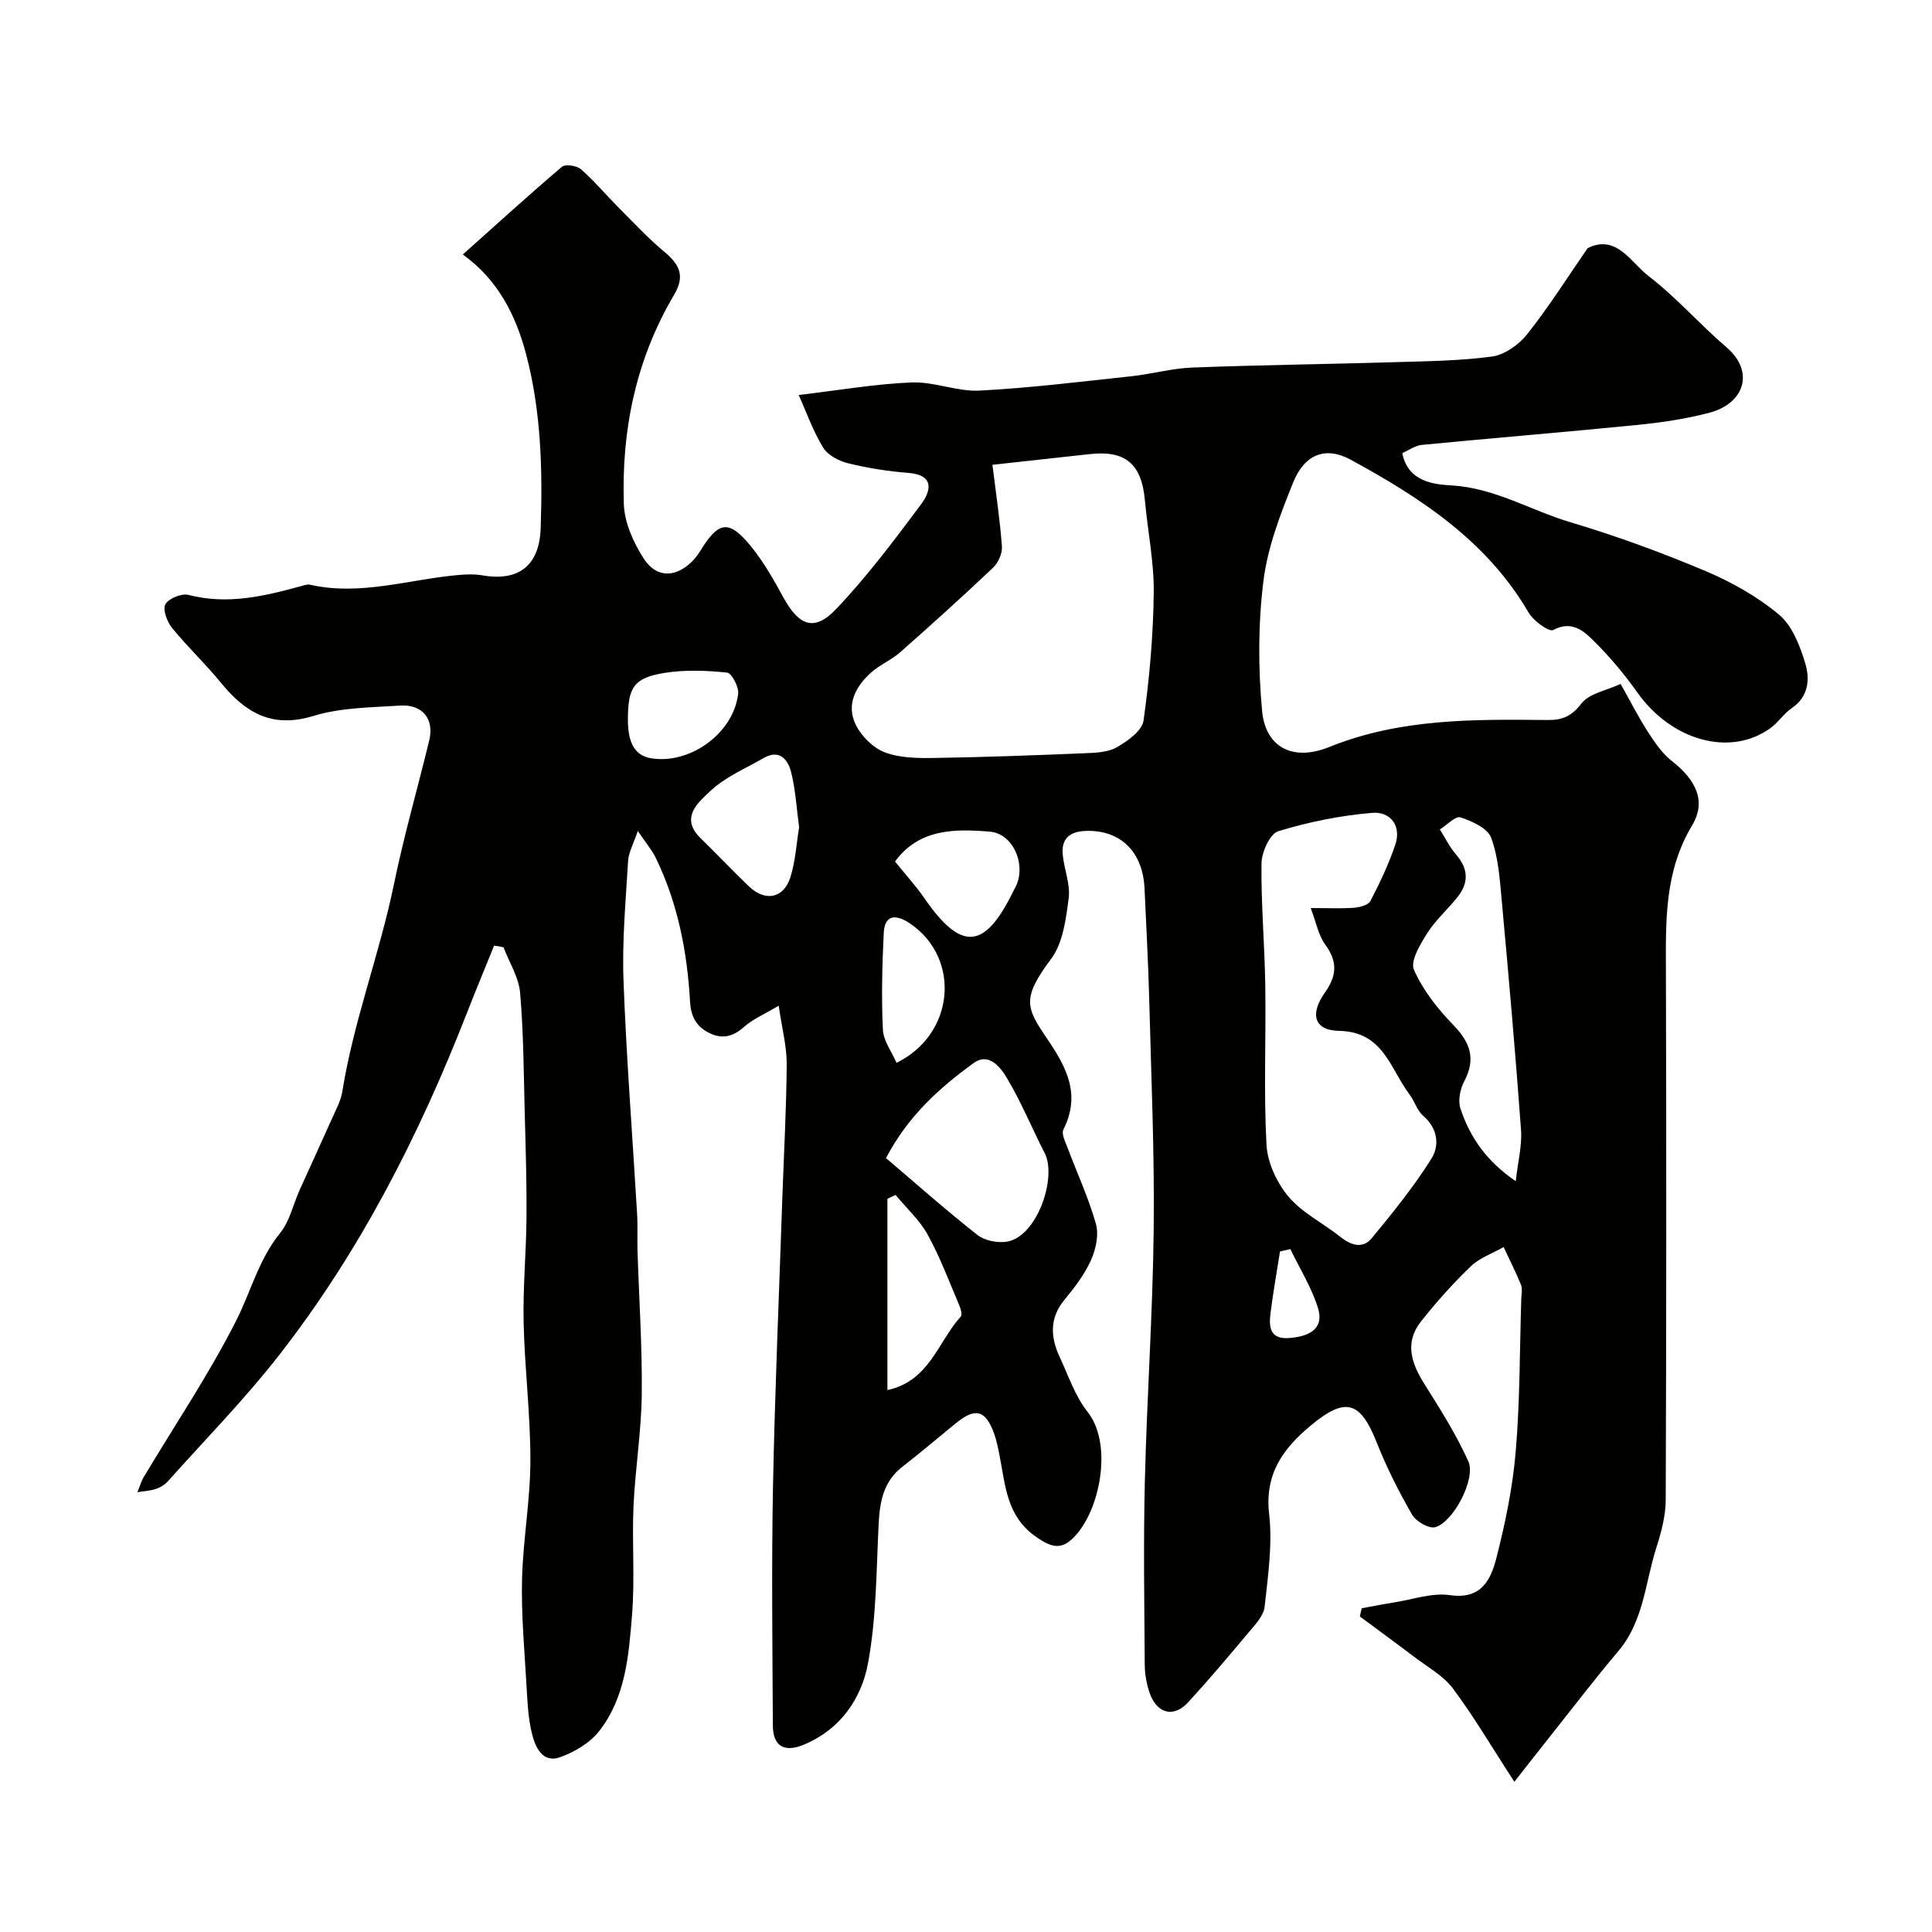
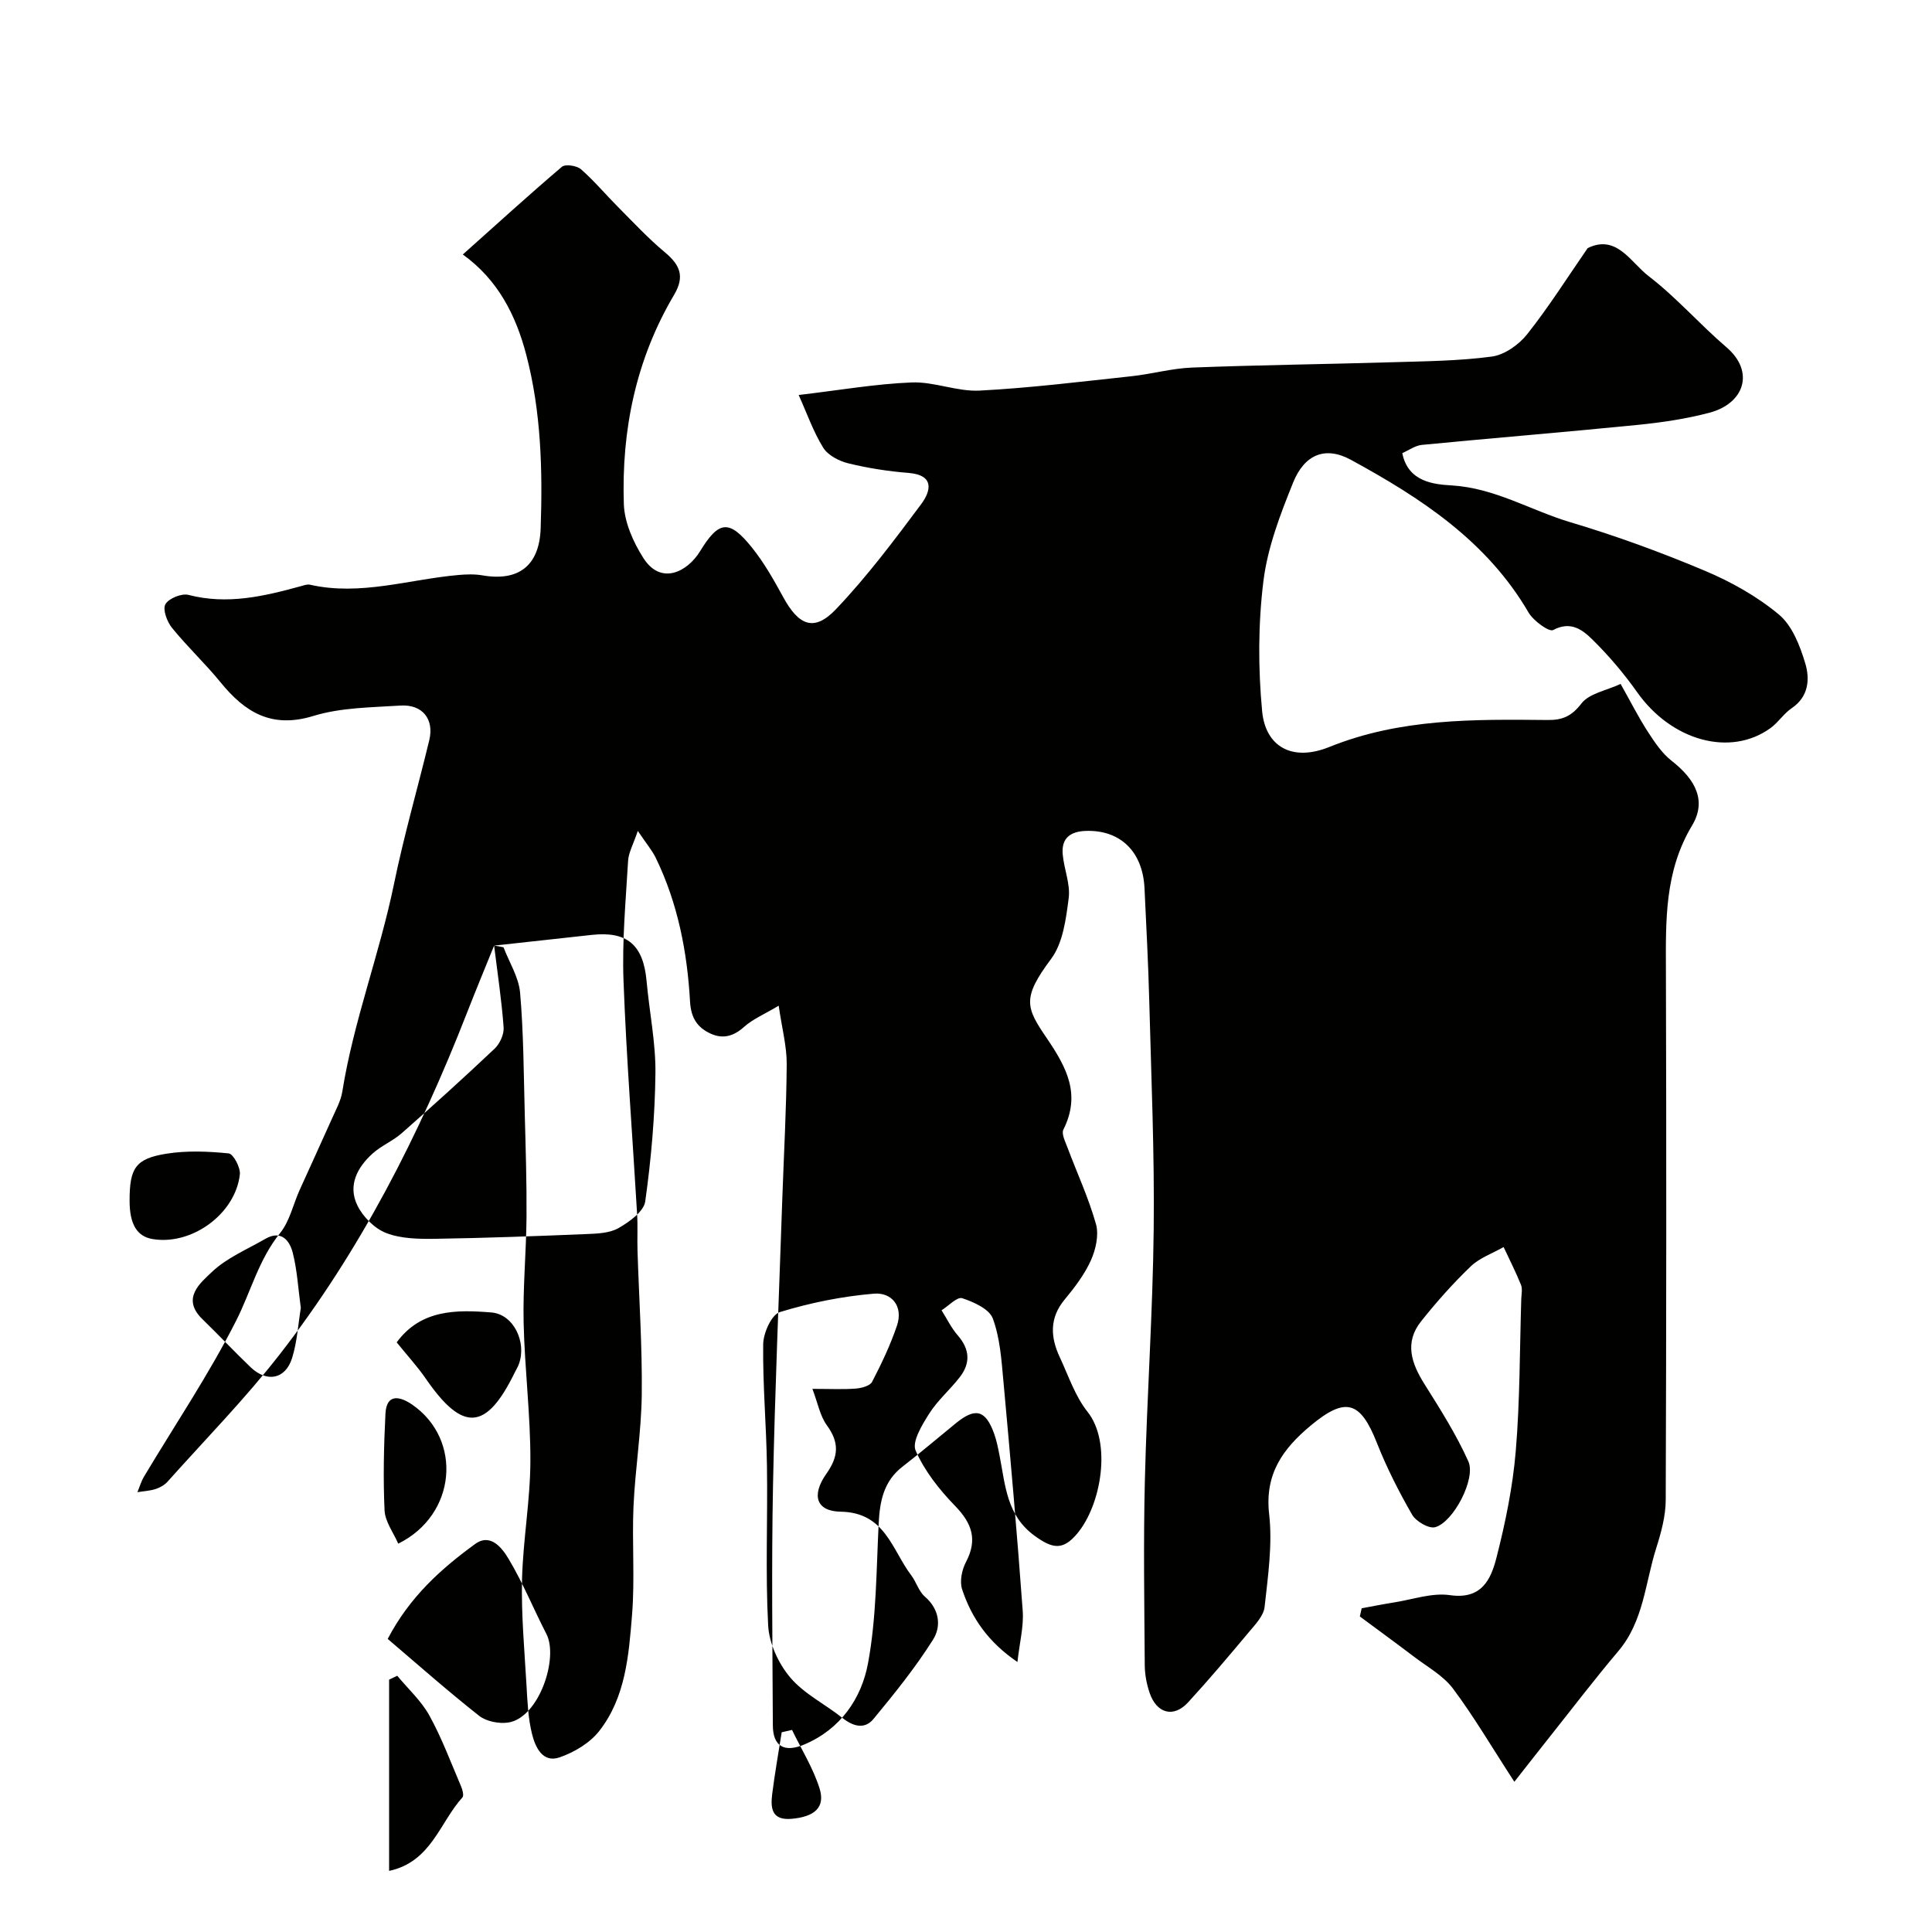
<svg xmlns="http://www.w3.org/2000/svg" enable-background="new 0 0 400 400" viewBox="0 0 400 400">
-   <path d="m102.3 195.78c-1.89 4.66-3.82 9.31-5.65 14-9.85 25.22-22.06 49.2-38.73 70.62-7.18 9.22-15.41 17.61-23.21 26.34-.62.7-1.57 1.25-2.47 1.54-1.21.39-2.52.45-3.79.66.45-1.08.77-2.23 1.37-3.23 6.42-10.74 13.45-21.17 19.09-32.31 3.04-6.01 4.66-12.66 9.09-18.12 1.97-2.43 2.68-5.87 4-8.82 2.25-5 4.56-9.98 6.79-14.99.79-1.78 1.78-3.57 2.08-5.46 2.34-14.62 7.71-28.47 10.69-42.94 2.06-10.03 4.92-19.89 7.32-29.84 1.04-4.34-1.42-7.44-5.98-7.15-6.04.39-12.33.4-18.02 2.15-8.66 2.66-14.17-.76-19.24-6.99-3.17-3.89-6.87-7.35-10.03-11.25-1.03-1.27-1.97-3.81-1.37-4.88.68-1.22 3.37-2.31 4.79-1.94 8.02 2.08 15.61.29 23.23-1.8.63-.17 1.34-.45 1.93-.31 10.44 2.36 20.48-1.11 30.69-2.01 1.65-.15 3.37-.21 4.99.07 7.49 1.3 11.81-1.98 12.07-9.76.41-12.05.1-24.09-2.97-35.85-2.15-8.25-5.89-15.61-13.15-20.82 7.04-6.29 13.68-12.34 20.52-18.16.71-.6 3.08-.24 3.94.51 2.74 2.39 5.09 5.22 7.67 7.81 3.17 3.18 6.23 6.49 9.67 9.35 3.12 2.61 4.24 4.96 1.94 8.85-7.9 13.34-10.91 28.02-10.4 43.33.13 3.78 1.95 7.87 4.04 11.15 3.67 5.75 9.16 2.82 11.74-1.4 3.87-6.33 6-6.64 10.69-.83 2.54 3.15 4.57 6.75 6.52 10.32 3.26 5.97 6.44 7.23 10.95 2.49 6.42-6.75 12.06-14.27 17.64-21.76 1.96-2.64 2.84-6-2.66-6.44-4.19-.33-8.4-.99-12.48-1.99-1.91-.47-4.2-1.67-5.17-3.24-2.08-3.38-3.41-7.21-5.07-10.9 8.41-.99 15.89-2.3 23.41-2.6 4.66-.18 9.41 1.93 14.05 1.69 10.49-.55 20.94-1.85 31.39-2.97 4.22-.45 8.39-1.64 12.61-1.8 13.76-.53 27.53-.69 41.3-1.1 6.94-.21 13.92-.26 20.77-1.18 2.63-.36 5.58-2.46 7.3-4.63 4.45-5.61 8.29-11.7 12.52-17.82 5.99-2.94 8.9 2.94 12.61 5.79 5.76 4.41 10.59 10 16.12 14.73 5.92 5.06 3.71 11.64-3.49 13.55-4.85 1.29-9.9 2.03-14.9 2.53-14.88 1.49-29.79 2.7-44.67 4.14-1.37.13-2.65 1.09-4.05 1.7 1.17 6.04 6.7 6.48 10.23 6.69 8.96.54 16.35 5.17 24.53 7.61 9.45 2.81 18.77 6.22 27.86 10.05 5.45 2.29 10.84 5.31 15.36 9.08 2.75 2.29 4.36 6.46 5.45 10.1.98 3.25.72 6.91-2.83 9.3-1.63 1.1-2.75 2.93-4.35 4.09-8.34 6.05-20.5 2.64-27.6-7.38-2.74-3.87-5.85-7.55-9.23-10.88-2.05-2.02-4.5-4-8.18-2.03-.85.46-4.1-1.91-5.11-3.64-8.63-14.81-22.33-23.73-36.77-31.6-5.35-2.92-9.63-1.06-11.95 4.68-2.66 6.58-5.3 13.45-6.16 20.41-1.1 8.87-1.11 18.03-.27 26.94.69 7.37 6.23 10.53 13.92 7.42 14.71-5.93 29.91-5.73 45.21-5.58 3.03.03 4.94-.77 6.97-3.41 1.61-2.1 5.18-2.69 8.12-4.06 2.07 3.67 3.68 6.87 5.61 9.86 1.42 2.19 2.95 4.5 4.97 6.07 5 3.91 7.25 8.33 4.21 13.39-5.72 9.53-5.44 19.72-5.41 30.13.11 36.5.09 73-.04 109.5-.01 3.34-.95 6.76-1.97 9.98-2.29 7.22-2.6 15.14-7.86 21.34-4.97 5.87-9.63 12-14.42 18.02-2.03 2.55-4.04 5.13-7.09 9.01-4.75-7.3-8.4-13.55-12.71-19.3-2.02-2.69-5.27-4.47-8.03-6.57-3.72-2.83-7.5-5.57-11.25-8.36.13-.56.25-1.13.38-1.69 2.23-.41 4.45-.86 6.69-1.21 3.87-.61 7.88-2.05 11.6-1.51 6.55.95 8.47-3.28 9.61-7.73 1.85-7.24 3.38-14.66 4-22.09.88-10.45.81-20.97 1.14-31.46.03-1 .29-2.12-.06-2.98-1.07-2.65-2.38-5.21-3.59-7.81-2.3 1.31-4.97 2.23-6.81 4-3.68 3.53-7.1 7.38-10.28 11.38-3.5 4.4-2 8.71.73 13.04 3.26 5.18 6.56 10.4 9.06 15.96 1.61 3.59-3.12 12.61-6.88 13.62-1.32.35-3.98-1.21-4.78-2.61-2.75-4.78-5.27-9.75-7.29-14.87-3.43-8.68-6.49-9.56-13.72-3.54-5.73 4.78-9.52 10-8.58 18.28.72 6.31-.24 12.87-.94 19.26-.2 1.83-1.93 3.62-3.24 5.19-4.12 4.92-8.26 9.83-12.6 14.56-2.99 3.25-6.5 2.33-7.97-1.99-.62-1.82-.99-3.82-1-5.74-.09-12.7-.29-25.41.02-38.1.42-17.38 1.64-34.74 1.83-52.11.18-15.76-.51-31.54-.92-47.3-.2-7.77-.62-15.54-.98-23.3-.36-7.63-5.03-12.11-12.11-11.89-3.28.1-5.11 1.52-4.83 4.82.26 3.06 1.62 6.18 1.24 9.11-.56 4.32-1.18 9.28-3.64 12.57-6.09 8.16-5.22 10.07-.86 16.47 4.15 6.11 7.03 11.63 3.4 18.88-.43.86.38 2.45.82 3.63 1.99 5.31 4.4 10.49 5.93 15.93.63 2.25-.04 5.25-1.05 7.5-1.32 2.93-3.36 5.61-5.44 8.12-3.17 3.83-2.94 7.78-1.02 11.9 1.8 3.85 3.18 8.09 5.77 11.35 5.04 6.34 2.85 19.26-2.16 25.22-2.93 3.48-5.06 3.16-8.79.45-5.81-4.21-6.07-10.47-7.25-16.5-.31-1.59-.62-3.21-1.17-4.73-1.77-4.84-3.86-5.37-7.87-2.11-3.69 3-7.31 6.1-11.07 9.01-3.91 3.02-4.7 7.14-4.94 11.75-.49 9.69-.45 19.51-2.21 28.98-1.35 7.26-5.67 13.62-13.17 16.79-4.11 1.74-6.51.44-6.53-3.95-.08-16.5-.29-33 .03-49.5.39-19.87 1.26-39.74 1.93-59.61.32-9.27.85-18.54.91-27.81.02-3.66-.97-7.32-1.66-12.08-2.98 1.78-5.35 2.76-7.15 4.37-2.2 1.97-4.4 2.59-6.99 1.39-2.72-1.26-4.02-3.26-4.21-6.56-.58-10.31-2.53-20.39-7.09-29.79-.76-1.57-1.94-2.94-3.73-5.6-.95 2.83-1.91 4.48-2.01 6.19-.48 8.26-1.26 16.55-.95 24.79.6 16.15 1.87 32.27 2.82 48.41.15 2.49 0 5 .08 7.5.31 9.94.99 19.87.88 29.8-.09 7.71-1.36 15.4-1.71 23.12-.33 7.48.3 15.03-.3 22.48-.68 8.41-1.34 17.12-6.82 24.1-1.94 2.46-5.15 4.37-8.17 5.42-3.53 1.23-5.03-2.12-5.7-4.76-.84-3.31-.97-6.82-1.17-10.25-.42-7.26-1.09-14.54-.92-21.8.2-8.2 1.71-16.38 1.73-24.57.03-9.55-1.19-19.11-1.4-28.67-.16-7.27.54-14.55.6-21.83.05-7.17-.18-14.35-.37-21.52-.22-8.31-.24-16.64-.96-24.91-.28-3.21-2.24-6.27-3.43-9.4-.63-.16-1.29-.26-1.95-.35zm103.17-99.55c.73 5.92 1.57 11.41 1.97 16.94.1 1.44-.79 3.38-1.87 4.4-6.3 5.96-12.74 11.78-19.24 17.51-1.82 1.6-4.2 2.56-6 4.18-3.2 2.87-5.18 6.64-3.17 10.76 1.16 2.37 3.57 4.8 5.98 5.72 3.09 1.19 6.76 1.24 10.18 1.19 10.42-.16 20.84-.55 31.26-.98 2.26-.09 4.81-.18 6.67-1.25 2.23-1.28 5.22-3.42 5.51-5.52 1.23-8.77 2.01-17.67 2.11-26.52.07-6.35-1.26-12.7-1.83-19.07-.68-7.55-4.03-10.4-11.44-9.57-6.67.74-13.33 1.46-20.13 2.21zm65.9 91.77c3.68 0 6.34.14 8.97-.06 1.19-.09 2.95-.55 3.39-1.4 1.95-3.75 3.78-7.61 5.14-11.61 1.37-4.04-1.09-6.95-4.76-6.64-6.57.55-13.17 1.88-19.47 3.81-1.73.53-3.43 4.33-3.46 6.65-.11 8.42.66 16.85.78 25.28.17 10.99-.34 22 .25 32.96.2 3.71 2.14 7.9 4.58 10.78 2.87 3.39 7.22 5.51 10.78 8.35 2.22 1.77 4.61 2.44 6.44.23 4.36-5.28 8.69-10.64 12.33-16.42 1.74-2.75 1.37-6.29-1.7-8.93-1.26-1.09-1.76-3.02-2.81-4.4-4-5.28-5.38-13.02-14.6-13.17-5.08-.08-6.12-3.39-2.96-7.87 2.53-3.57 2.7-6.44.1-10.01-1.42-1.94-1.87-4.58-3-7.55zm42.45 56.55c.44-4.01 1.33-7.36 1.09-10.63-1.15-15.87-2.55-31.73-4-47.57-.4-4.36-.7-8.9-2.19-12.92-.73-1.97-3.95-3.42-6.34-4.2-1.04-.34-2.83 1.6-4.27 2.5 1.1 1.74 2.01 3.65 3.35 5.19 2.5 2.87 2.68 5.74.42 8.66-2.01 2.59-4.58 4.79-6.32 7.53-1.47 2.32-3.62 5.83-2.82 7.66 1.84 4.22 4.91 8.1 8.17 11.46 3.52 3.63 4.69 7.01 2.24 11.65-.84 1.6-1.32 3.97-.79 5.6 1.95 5.93 5.4 10.95 11.46 15.07zm-130.38-4.78c6.33 5.39 12.48 10.84 18.93 15.92 1.49 1.17 4.11 1.68 6.04 1.39 6.33-.97 10.46-13.34 7.89-18.33-2.65-5.14-4.84-10.55-7.8-15.5-1.32-2.22-3.73-5.48-6.96-3.13-7.05 5.13-13.55 10.94-18.1 19.65zm-17.99-68.51c-.55-4.05-.75-7.84-1.67-11.44-.66-2.59-2.43-4.76-5.69-2.87-3.76 2.17-7.96 3.92-11.03 6.83-2.41 2.29-6.41 5.48-2 9.77 3.38 3.28 6.6 6.72 10 9.97 3.38 3.23 7.22 2.49 8.59-1.92 1.05-3.37 1.25-7.01 1.8-10.34zm18.28 116.54c8.74-1.88 10.47-10.03 15.18-15.21.35-.39.01-1.63-.3-2.34-2.1-4.91-3.97-9.96-6.54-14.62-1.68-3.04-4.4-5.51-6.65-8.23-.56.27-1.12.53-1.69.8zm1.57-109.43c2.18 2.7 4.29 5 6.05 7.55 7.64 11.08 12.49 10.77 18.39-1.3.29-.58.64-1.14.86-1.75 1.65-4.53-1.08-10.32-5.7-10.69-7.2-.58-14.57-.66-19.6 6.19zm-55.3-29.35c0 4.88 1.51 7.41 4.74 7.96 8.08 1.37 17.15-5.15 18.09-13.37.16-1.42-1.36-4.27-2.31-4.36-4.26-.43-8.68-.61-12.89.06-6.43 1.03-7.63 2.99-7.63 9.71zm55.62 71.03c12.11-5.97 13.33-21.62 2.87-28.8-2.36-1.62-5.31-2.48-5.52 1.94-.33 6.65-.49 13.33-.18 19.97.11 2.33 1.83 4.58 2.83 6.89zm81.53 38.56c-.71.16-1.43.33-2.14.49-.67 4.27-1.43 8.53-1.97 12.82-.35 2.85-.12 5.44 3.96 5.1 4.79-.4 7.09-2.35 5.85-6.3-1.33-4.22-3.76-8.09-5.7-12.11z" fill="#010100" />
+   <path d="m102.3 195.78c-1.89 4.66-3.82 9.31-5.65 14-9.85 25.22-22.06 49.2-38.73 70.62-7.18 9.22-15.41 17.61-23.21 26.34-.62.7-1.57 1.25-2.47 1.54-1.21.39-2.52.45-3.79.66.45-1.08.77-2.23 1.37-3.23 6.42-10.74 13.45-21.17 19.09-32.31 3.04-6.01 4.66-12.66 9.09-18.12 1.97-2.43 2.68-5.87 4-8.82 2.25-5 4.56-9.98 6.79-14.99.79-1.78 1.78-3.57 2.08-5.46 2.34-14.62 7.71-28.47 10.69-42.94 2.06-10.03 4.92-19.89 7.32-29.84 1.04-4.34-1.42-7.44-5.98-7.15-6.04.39-12.33.4-18.02 2.15-8.66 2.66-14.17-.76-19.24-6.99-3.17-3.89-6.87-7.35-10.03-11.25-1.03-1.27-1.97-3.81-1.37-4.88.68-1.22 3.37-2.31 4.79-1.94 8.02 2.08 15.61.29 23.23-1.8.63-.17 1.34-.45 1.93-.31 10.44 2.36 20.48-1.11 30.69-2.01 1.65-.15 3.37-.21 4.99.07 7.49 1.3 11.81-1.98 12.07-9.76.41-12.05.1-24.09-2.97-35.85-2.15-8.25-5.89-15.61-13.15-20.82 7.04-6.29 13.68-12.34 20.52-18.16.71-.6 3.08-.24 3.94.51 2.74 2.39 5.09 5.22 7.67 7.81 3.17 3.18 6.23 6.49 9.67 9.35 3.12 2.61 4.24 4.96 1.94 8.85-7.9 13.34-10.91 28.02-10.4 43.33.13 3.78 1.95 7.87 4.04 11.15 3.67 5.75 9.16 2.82 11.74-1.4 3.87-6.33 6-6.64 10.69-.83 2.54 3.15 4.57 6.75 6.52 10.32 3.26 5.97 6.44 7.23 10.95 2.49 6.42-6.75 12.06-14.27 17.64-21.76 1.96-2.64 2.84-6-2.66-6.44-4.19-.33-8.4-.99-12.48-1.99-1.91-.47-4.2-1.67-5.17-3.24-2.08-3.38-3.41-7.21-5.07-10.9 8.41-.99 15.89-2.3 23.41-2.6 4.66-.18 9.41 1.93 14.05 1.69 10.49-.55 20.94-1.85 31.39-2.97 4.22-.45 8.39-1.64 12.61-1.8 13.76-.53 27.53-.69 41.3-1.1 6.94-.21 13.92-.26 20.77-1.18 2.63-.36 5.58-2.46 7.3-4.63 4.45-5.61 8.29-11.7 12.52-17.82 5.99-2.94 8.9 2.94 12.61 5.79 5.76 4.41 10.59 10 16.12 14.73 5.92 5.06 3.71 11.64-3.49 13.55-4.85 1.29-9.9 2.03-14.9 2.53-14.88 1.49-29.79 2.7-44.67 4.14-1.37.13-2.65 1.09-4.05 1.7 1.17 6.04 6.7 6.48 10.23 6.69 8.96.54 16.35 5.17 24.53 7.61 9.45 2.81 18.77 6.22 27.86 10.05 5.45 2.29 10.84 5.31 15.36 9.08 2.75 2.29 4.36 6.46 5.45 10.1.98 3.25.72 6.91-2.83 9.3-1.63 1.1-2.75 2.93-4.35 4.09-8.34 6.05-20.5 2.64-27.6-7.38-2.74-3.87-5.85-7.55-9.23-10.88-2.05-2.02-4.5-4-8.18-2.03-.85.46-4.1-1.91-5.11-3.64-8.63-14.81-22.33-23.73-36.77-31.6-5.35-2.92-9.63-1.06-11.95 4.68-2.66 6.58-5.3 13.45-6.16 20.41-1.1 8.87-1.11 18.03-.27 26.94.69 7.37 6.23 10.53 13.92 7.42 14.71-5.93 29.91-5.73 45.21-5.58 3.03.03 4.94-.77 6.97-3.41 1.61-2.1 5.18-2.69 8.12-4.06 2.07 3.67 3.68 6.87 5.61 9.86 1.42 2.19 2.95 4.5 4.97 6.07 5 3.91 7.25 8.33 4.21 13.39-5.72 9.53-5.44 19.72-5.41 30.13.11 36.5.09 73-.04 109.5-.01 3.34-.95 6.76-1.97 9.98-2.29 7.22-2.6 15.14-7.86 21.34-4.97 5.87-9.63 12-14.42 18.02-2.03 2.55-4.04 5.13-7.09 9.01-4.75-7.3-8.4-13.55-12.71-19.3-2.02-2.69-5.27-4.47-8.03-6.57-3.72-2.83-7.5-5.57-11.25-8.36.13-.56.25-1.13.38-1.69 2.23-.41 4.45-.86 6.69-1.21 3.87-.61 7.88-2.05 11.6-1.51 6.55.95 8.47-3.28 9.61-7.73 1.85-7.24 3.38-14.66 4-22.09.88-10.45.81-20.97 1.14-31.46.03-1 .29-2.12-.06-2.98-1.07-2.65-2.38-5.21-3.59-7.81-2.3 1.31-4.97 2.23-6.81 4-3.68 3.53-7.1 7.38-10.28 11.38-3.5 4.4-2 8.71.73 13.04 3.26 5.18 6.56 10.4 9.06 15.96 1.61 3.59-3.12 12.61-6.88 13.62-1.32.35-3.98-1.21-4.78-2.61-2.75-4.78-5.27-9.75-7.29-14.87-3.43-8.68-6.49-9.56-13.72-3.54-5.73 4.78-9.52 10-8.58 18.28.72 6.31-.24 12.87-.94 19.26-.2 1.83-1.93 3.62-3.24 5.19-4.12 4.92-8.26 9.83-12.6 14.56-2.99 3.25-6.5 2.33-7.97-1.99-.62-1.82-.99-3.82-1-5.74-.09-12.7-.29-25.41.02-38.1.42-17.38 1.64-34.74 1.83-52.11.18-15.76-.51-31.54-.92-47.3-.2-7.77-.62-15.54-.98-23.3-.36-7.63-5.03-12.11-12.11-11.89-3.28.1-5.11 1.52-4.83 4.82.26 3.06 1.62 6.18 1.24 9.11-.56 4.32-1.18 9.28-3.64 12.57-6.09 8.16-5.22 10.07-.86 16.47 4.15 6.11 7.03 11.63 3.4 18.88-.43.86.38 2.45.82 3.63 1.99 5.31 4.4 10.49 5.93 15.93.63 2.25-.04 5.25-1.05 7.5-1.32 2.93-3.36 5.61-5.44 8.12-3.17 3.83-2.94 7.78-1.02 11.9 1.8 3.85 3.18 8.09 5.77 11.35 5.04 6.34 2.85 19.26-2.16 25.22-2.93 3.48-5.06 3.16-8.79.45-5.81-4.21-6.07-10.47-7.25-16.5-.31-1.59-.62-3.21-1.17-4.73-1.77-4.84-3.86-5.37-7.87-2.11-3.69 3-7.31 6.1-11.07 9.01-3.91 3.02-4.7 7.14-4.94 11.75-.49 9.69-.45 19.51-2.21 28.98-1.35 7.26-5.67 13.62-13.17 16.79-4.11 1.74-6.51.44-6.53-3.95-.08-16.5-.29-33 .03-49.5.39-19.87 1.26-39.74 1.93-59.61.32-9.27.85-18.54.91-27.81.02-3.66-.97-7.32-1.66-12.08-2.98 1.78-5.35 2.76-7.15 4.37-2.2 1.97-4.4 2.59-6.99 1.39-2.72-1.26-4.02-3.26-4.21-6.56-.58-10.31-2.53-20.39-7.09-29.79-.76-1.57-1.94-2.94-3.73-5.6-.95 2.83-1.91 4.48-2.01 6.19-.48 8.26-1.26 16.55-.95 24.79.6 16.15 1.87 32.27 2.82 48.41.15 2.49 0 5 .08 7.5.31 9.94.99 19.87.88 29.8-.09 7.71-1.36 15.4-1.71 23.12-.33 7.48.3 15.03-.3 22.48-.68 8.41-1.34 17.12-6.82 24.1-1.94 2.46-5.15 4.37-8.17 5.42-3.53 1.23-5.03-2.12-5.7-4.76-.84-3.31-.97-6.82-1.17-10.25-.42-7.26-1.09-14.54-.92-21.8.2-8.2 1.71-16.38 1.73-24.57.03-9.55-1.19-19.11-1.4-28.67-.16-7.27.54-14.55.6-21.83.05-7.17-.18-14.35-.37-21.52-.22-8.31-.24-16.64-.96-24.91-.28-3.21-2.24-6.27-3.43-9.4-.63-.16-1.29-.26-1.95-.35zc.73 5.92 1.57 11.41 1.97 16.94.1 1.44-.79 3.38-1.87 4.4-6.3 5.96-12.74 11.78-19.24 17.51-1.82 1.6-4.2 2.56-6 4.18-3.2 2.87-5.18 6.64-3.17 10.76 1.16 2.37 3.57 4.8 5.98 5.72 3.09 1.19 6.76 1.24 10.18 1.19 10.42-.16 20.84-.55 31.26-.98 2.26-.09 4.81-.18 6.67-1.25 2.23-1.28 5.22-3.42 5.51-5.52 1.23-8.77 2.01-17.67 2.11-26.52.07-6.35-1.26-12.7-1.83-19.07-.68-7.55-4.03-10.4-11.44-9.57-6.67.74-13.33 1.46-20.13 2.21zm65.9 91.77c3.68 0 6.34.14 8.97-.06 1.19-.09 2.95-.55 3.39-1.4 1.95-3.75 3.78-7.61 5.14-11.61 1.37-4.04-1.09-6.95-4.76-6.64-6.57.55-13.17 1.88-19.47 3.81-1.73.53-3.43 4.33-3.46 6.65-.11 8.42.66 16.85.78 25.28.17 10.99-.34 22 .25 32.96.2 3.71 2.14 7.9 4.58 10.78 2.87 3.39 7.22 5.51 10.78 8.35 2.22 1.77 4.61 2.44 6.44.23 4.36-5.28 8.69-10.64 12.33-16.42 1.74-2.75 1.37-6.29-1.7-8.93-1.26-1.09-1.76-3.02-2.81-4.4-4-5.28-5.38-13.02-14.6-13.17-5.08-.08-6.12-3.39-2.96-7.87 2.53-3.57 2.7-6.44.1-10.01-1.42-1.94-1.87-4.58-3-7.55zm42.45 56.55c.44-4.01 1.33-7.36 1.09-10.63-1.15-15.87-2.55-31.73-4-47.57-.4-4.36-.7-8.9-2.19-12.92-.73-1.97-3.95-3.42-6.34-4.2-1.04-.34-2.83 1.6-4.27 2.5 1.1 1.74 2.01 3.65 3.35 5.19 2.5 2.87 2.68 5.74.42 8.66-2.01 2.59-4.58 4.79-6.32 7.53-1.47 2.32-3.62 5.83-2.82 7.66 1.84 4.22 4.91 8.1 8.17 11.46 3.52 3.63 4.69 7.01 2.24 11.65-.84 1.6-1.32 3.97-.79 5.6 1.95 5.93 5.4 10.95 11.46 15.07zm-130.38-4.78c6.33 5.39 12.48 10.84 18.93 15.92 1.49 1.17 4.11 1.68 6.04 1.39 6.33-.97 10.46-13.34 7.89-18.33-2.65-5.14-4.84-10.55-7.8-15.5-1.32-2.22-3.73-5.48-6.96-3.13-7.05 5.13-13.55 10.94-18.1 19.65zm-17.99-68.51c-.55-4.05-.75-7.84-1.67-11.44-.66-2.59-2.43-4.76-5.69-2.87-3.76 2.17-7.96 3.92-11.03 6.83-2.41 2.29-6.41 5.48-2 9.77 3.38 3.28 6.6 6.72 10 9.97 3.38 3.23 7.22 2.49 8.59-1.92 1.05-3.37 1.25-7.01 1.8-10.34zm18.28 116.54c8.74-1.88 10.47-10.03 15.18-15.21.35-.39.01-1.63-.3-2.34-2.1-4.91-3.97-9.96-6.54-14.62-1.68-3.04-4.4-5.51-6.65-8.23-.56.27-1.12.53-1.69.8zm1.57-109.43c2.18 2.7 4.29 5 6.05 7.55 7.64 11.08 12.49 10.77 18.39-1.3.29-.58.64-1.14.86-1.75 1.65-4.53-1.08-10.32-5.7-10.69-7.2-.58-14.57-.66-19.6 6.19zm-55.3-29.35c0 4.88 1.51 7.41 4.74 7.96 8.08 1.37 17.15-5.15 18.09-13.37.16-1.42-1.36-4.27-2.31-4.36-4.26-.43-8.68-.61-12.89.06-6.43 1.03-7.63 2.99-7.63 9.71zm55.62 71.03c12.11-5.97 13.33-21.62 2.87-28.8-2.36-1.62-5.31-2.48-5.52 1.94-.33 6.65-.49 13.33-.18 19.97.11 2.33 1.83 4.58 2.83 6.89zm81.53 38.56c-.71.16-1.43.33-2.14.49-.67 4.27-1.43 8.53-1.97 12.82-.35 2.85-.12 5.44 3.96 5.1 4.79-.4 7.09-2.35 5.85-6.3-1.33-4.22-3.76-8.09-5.7-12.11z" fill="#010100" />
</svg>